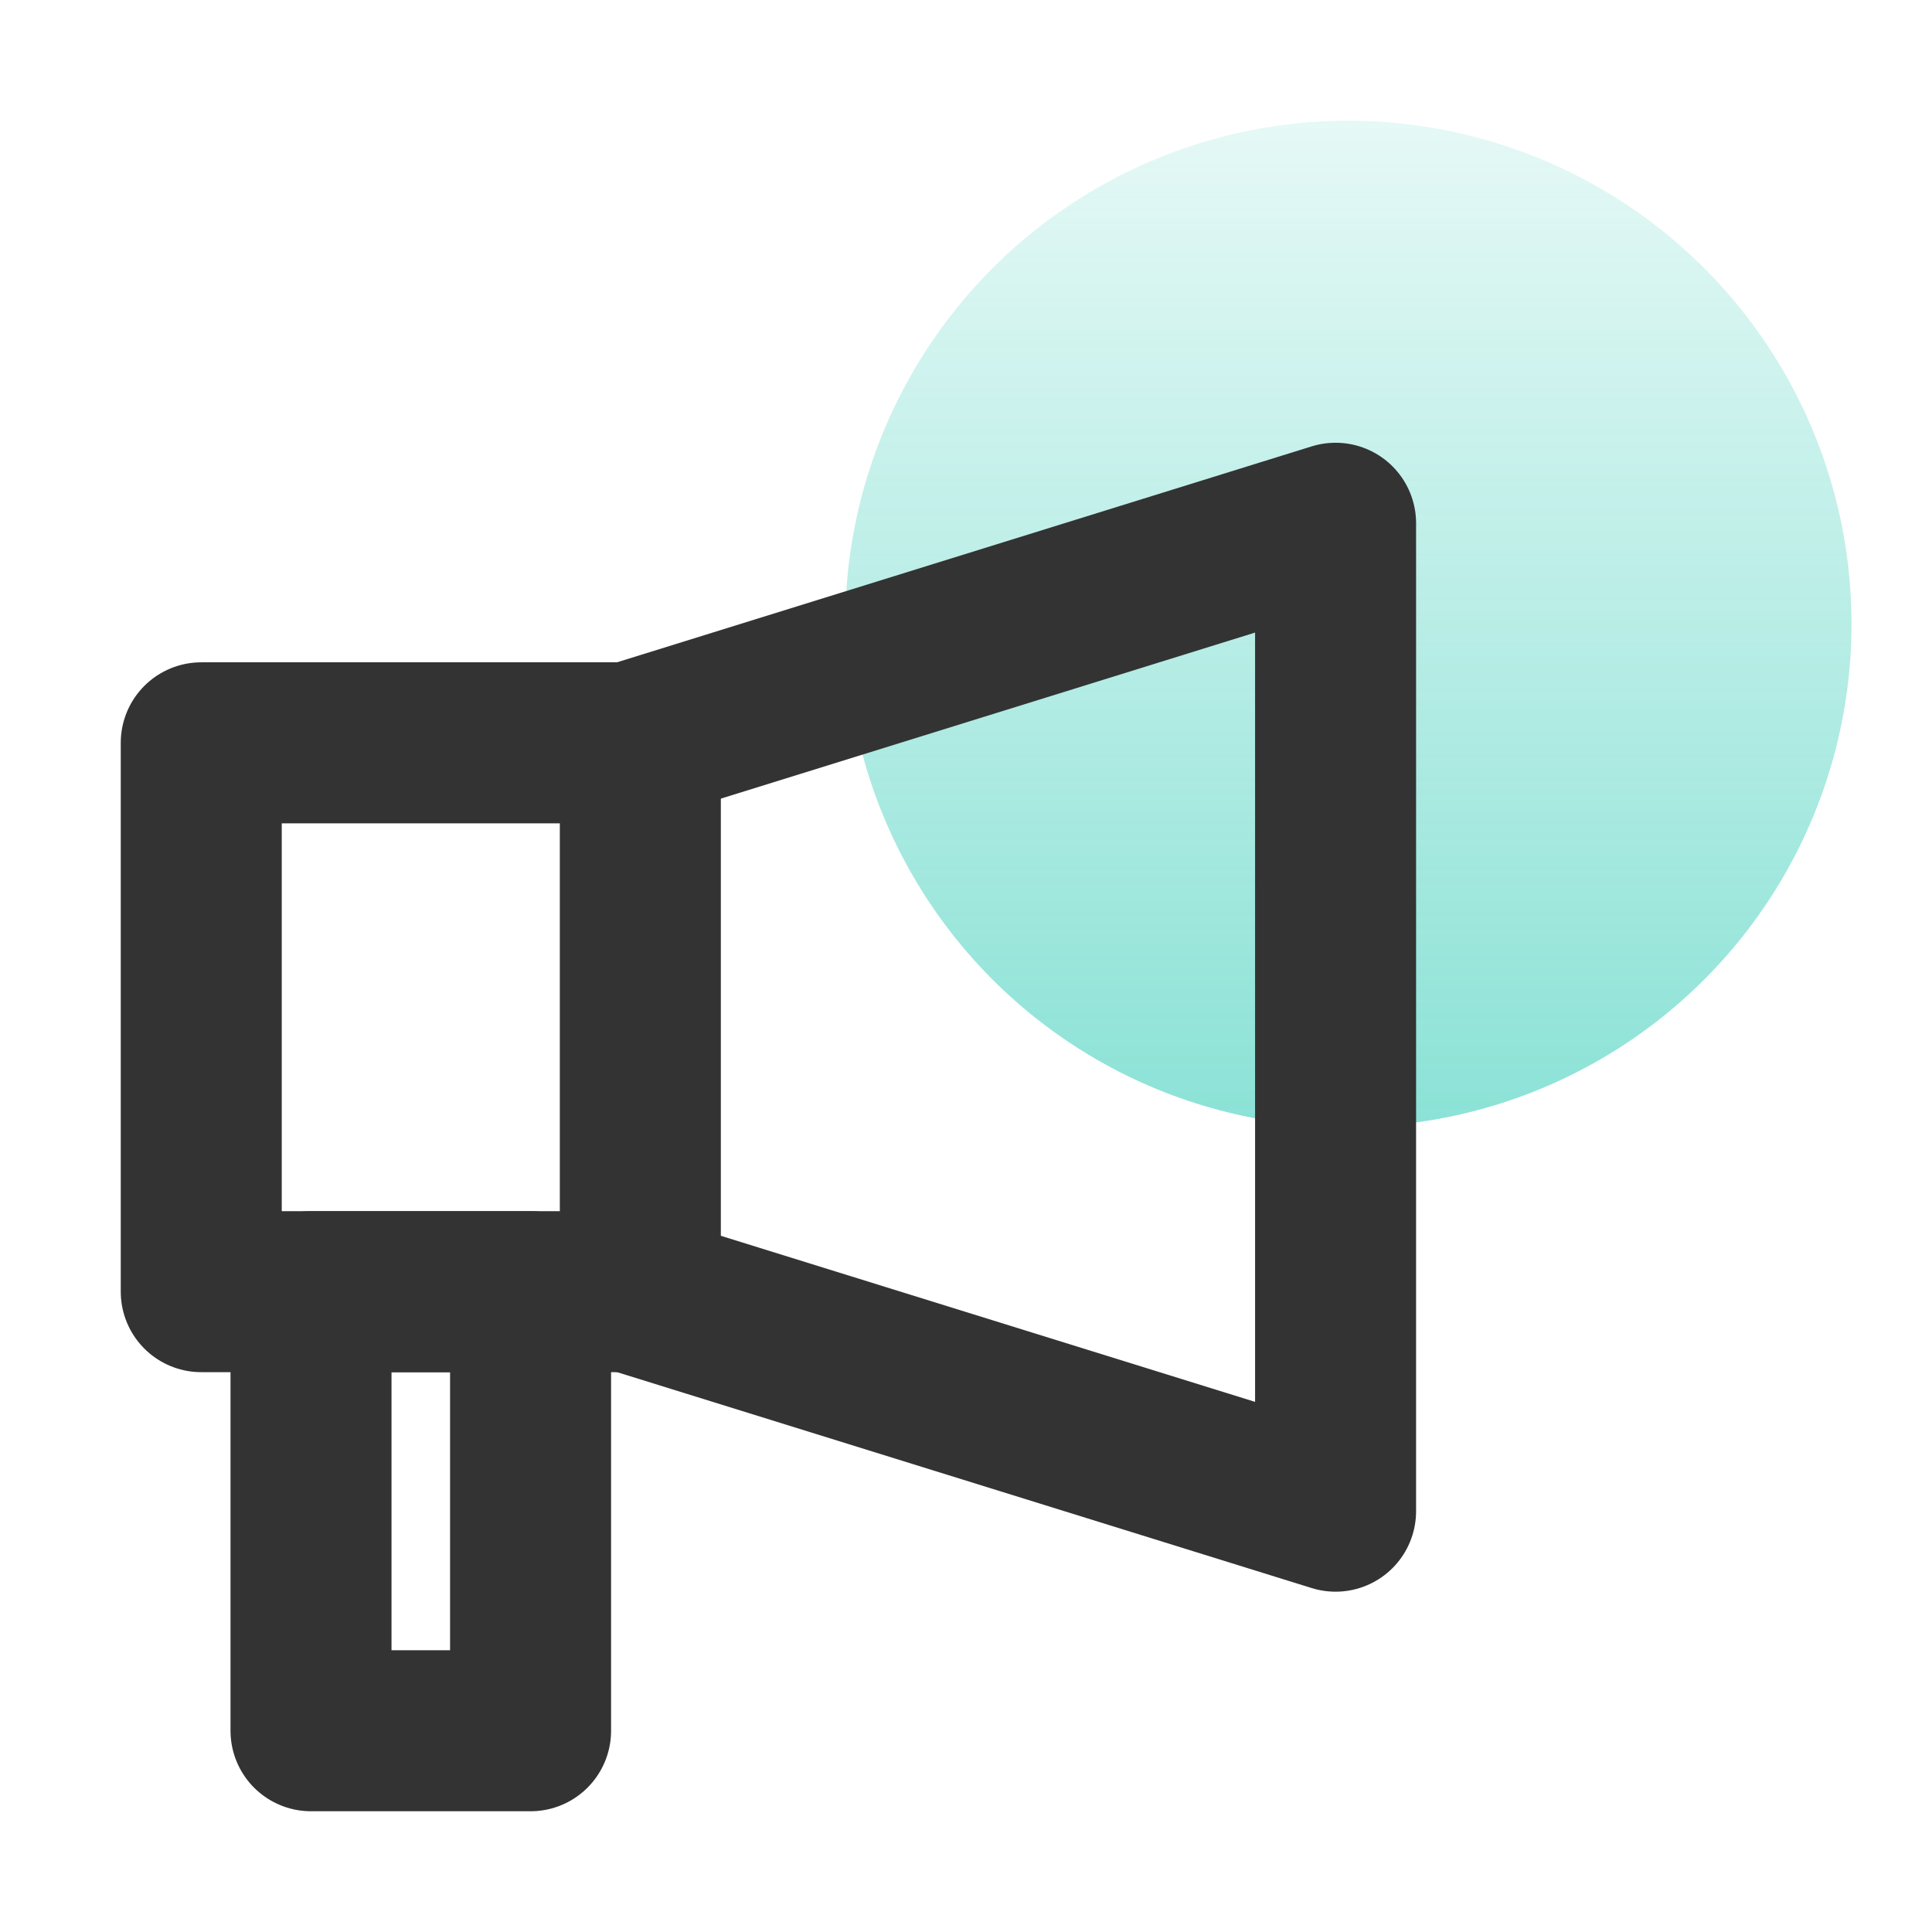
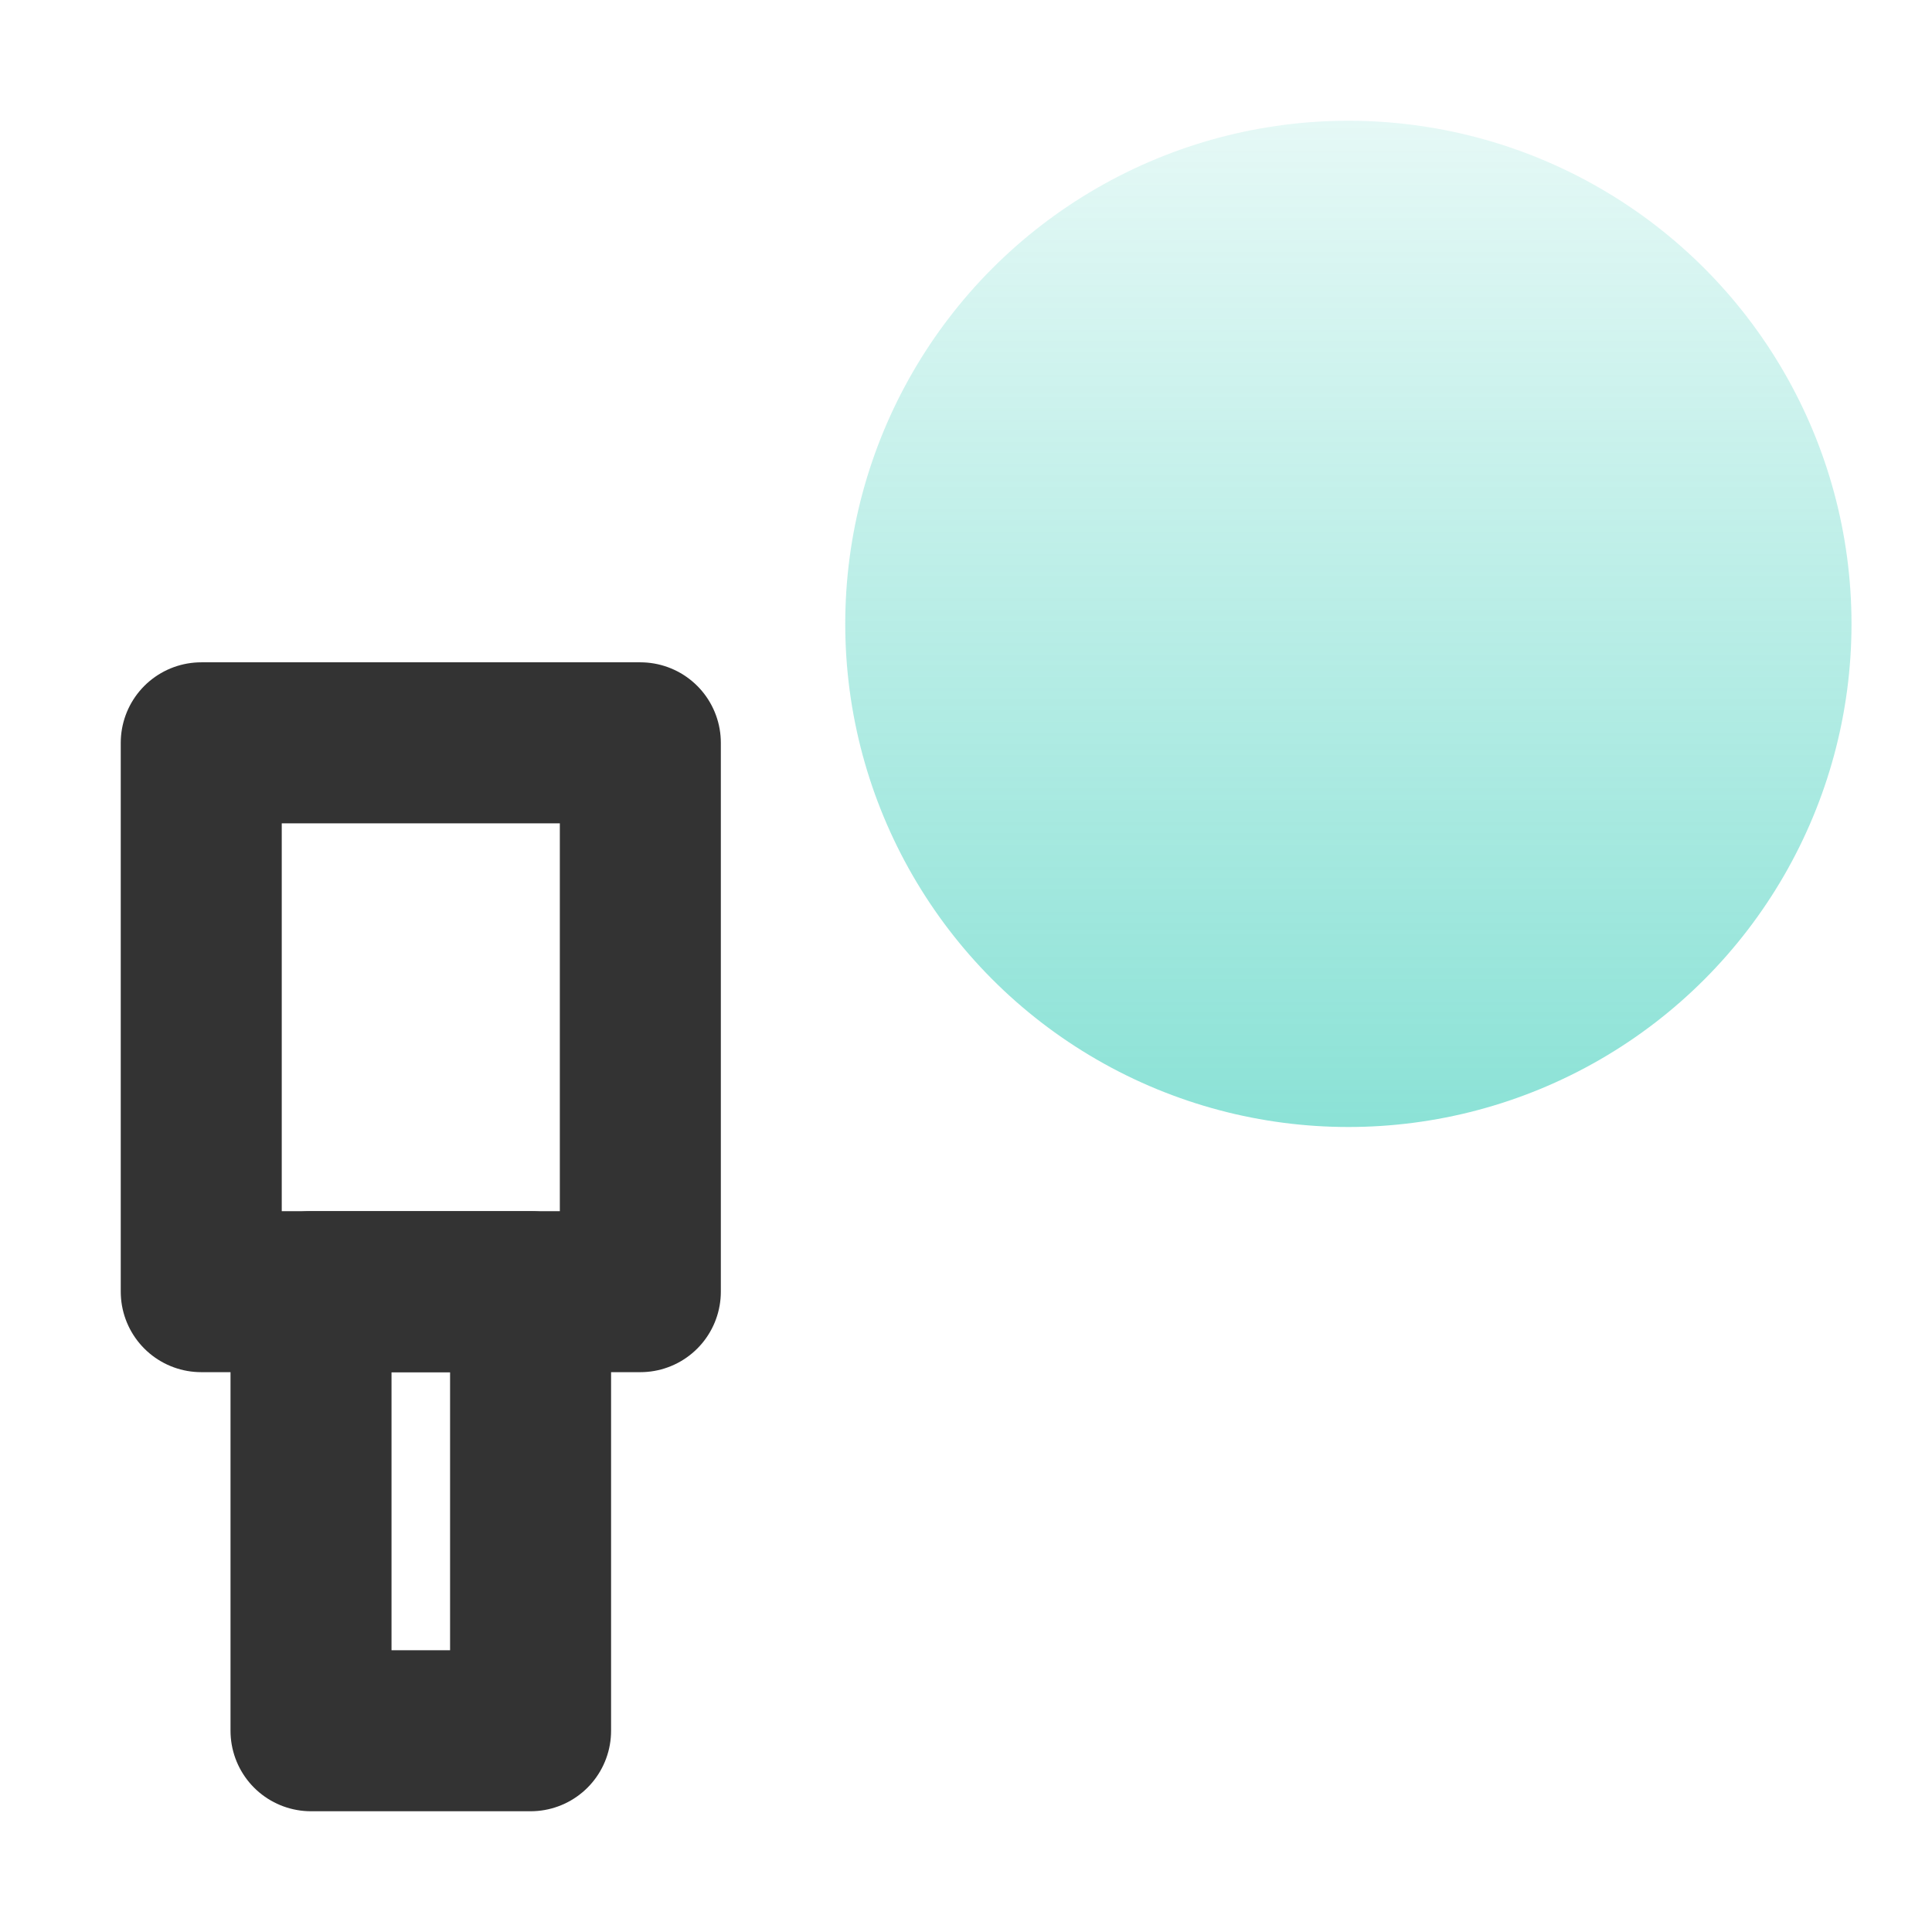
<svg xmlns="http://www.w3.org/2000/svg" width="48" height="48" viewBox="0 0 48 48" fill="none">
  <g id="å¾æ ">
    <rect width="48" height="48" fill="white" />
    <circle id="Ellipse 62" cx="33.5" cy="15.5" r="12.5" fill="url(#paint0_linear_175_5097)" />
    <g id="Group 201">
      <path id="Vector" d="M15.909 18.455H5L5 32.091H15.909V18.455Z" stroke="#333333" stroke-width="4" stroke-linejoin="round" />
      <path id="Vector_2" d="M13.182 32.091H7.727L7.727 43H13.182V32.091Z" stroke="#333333" stroke-width="4" stroke-linejoin="round" />
-       <path id="Vector_3" d="M15.909 18.369L33.182 13V37.545L15.909 32.176" stroke="#333333" stroke-width="4" stroke-linejoin="round" />
    </g>
  </g>
  <defs>
    <linearGradient id="paint0_linear_175_5097" x1="25.688" y1="66.691" x2="25.688" y2="-12.476" gradientUnits="userSpaceOnUse">
      <stop stop-color="#00BFA5" />
      <stop offset="0.895" stop-color="#00BFA5" stop-opacity="0" />
    </linearGradient>
  </defs>
</svg>